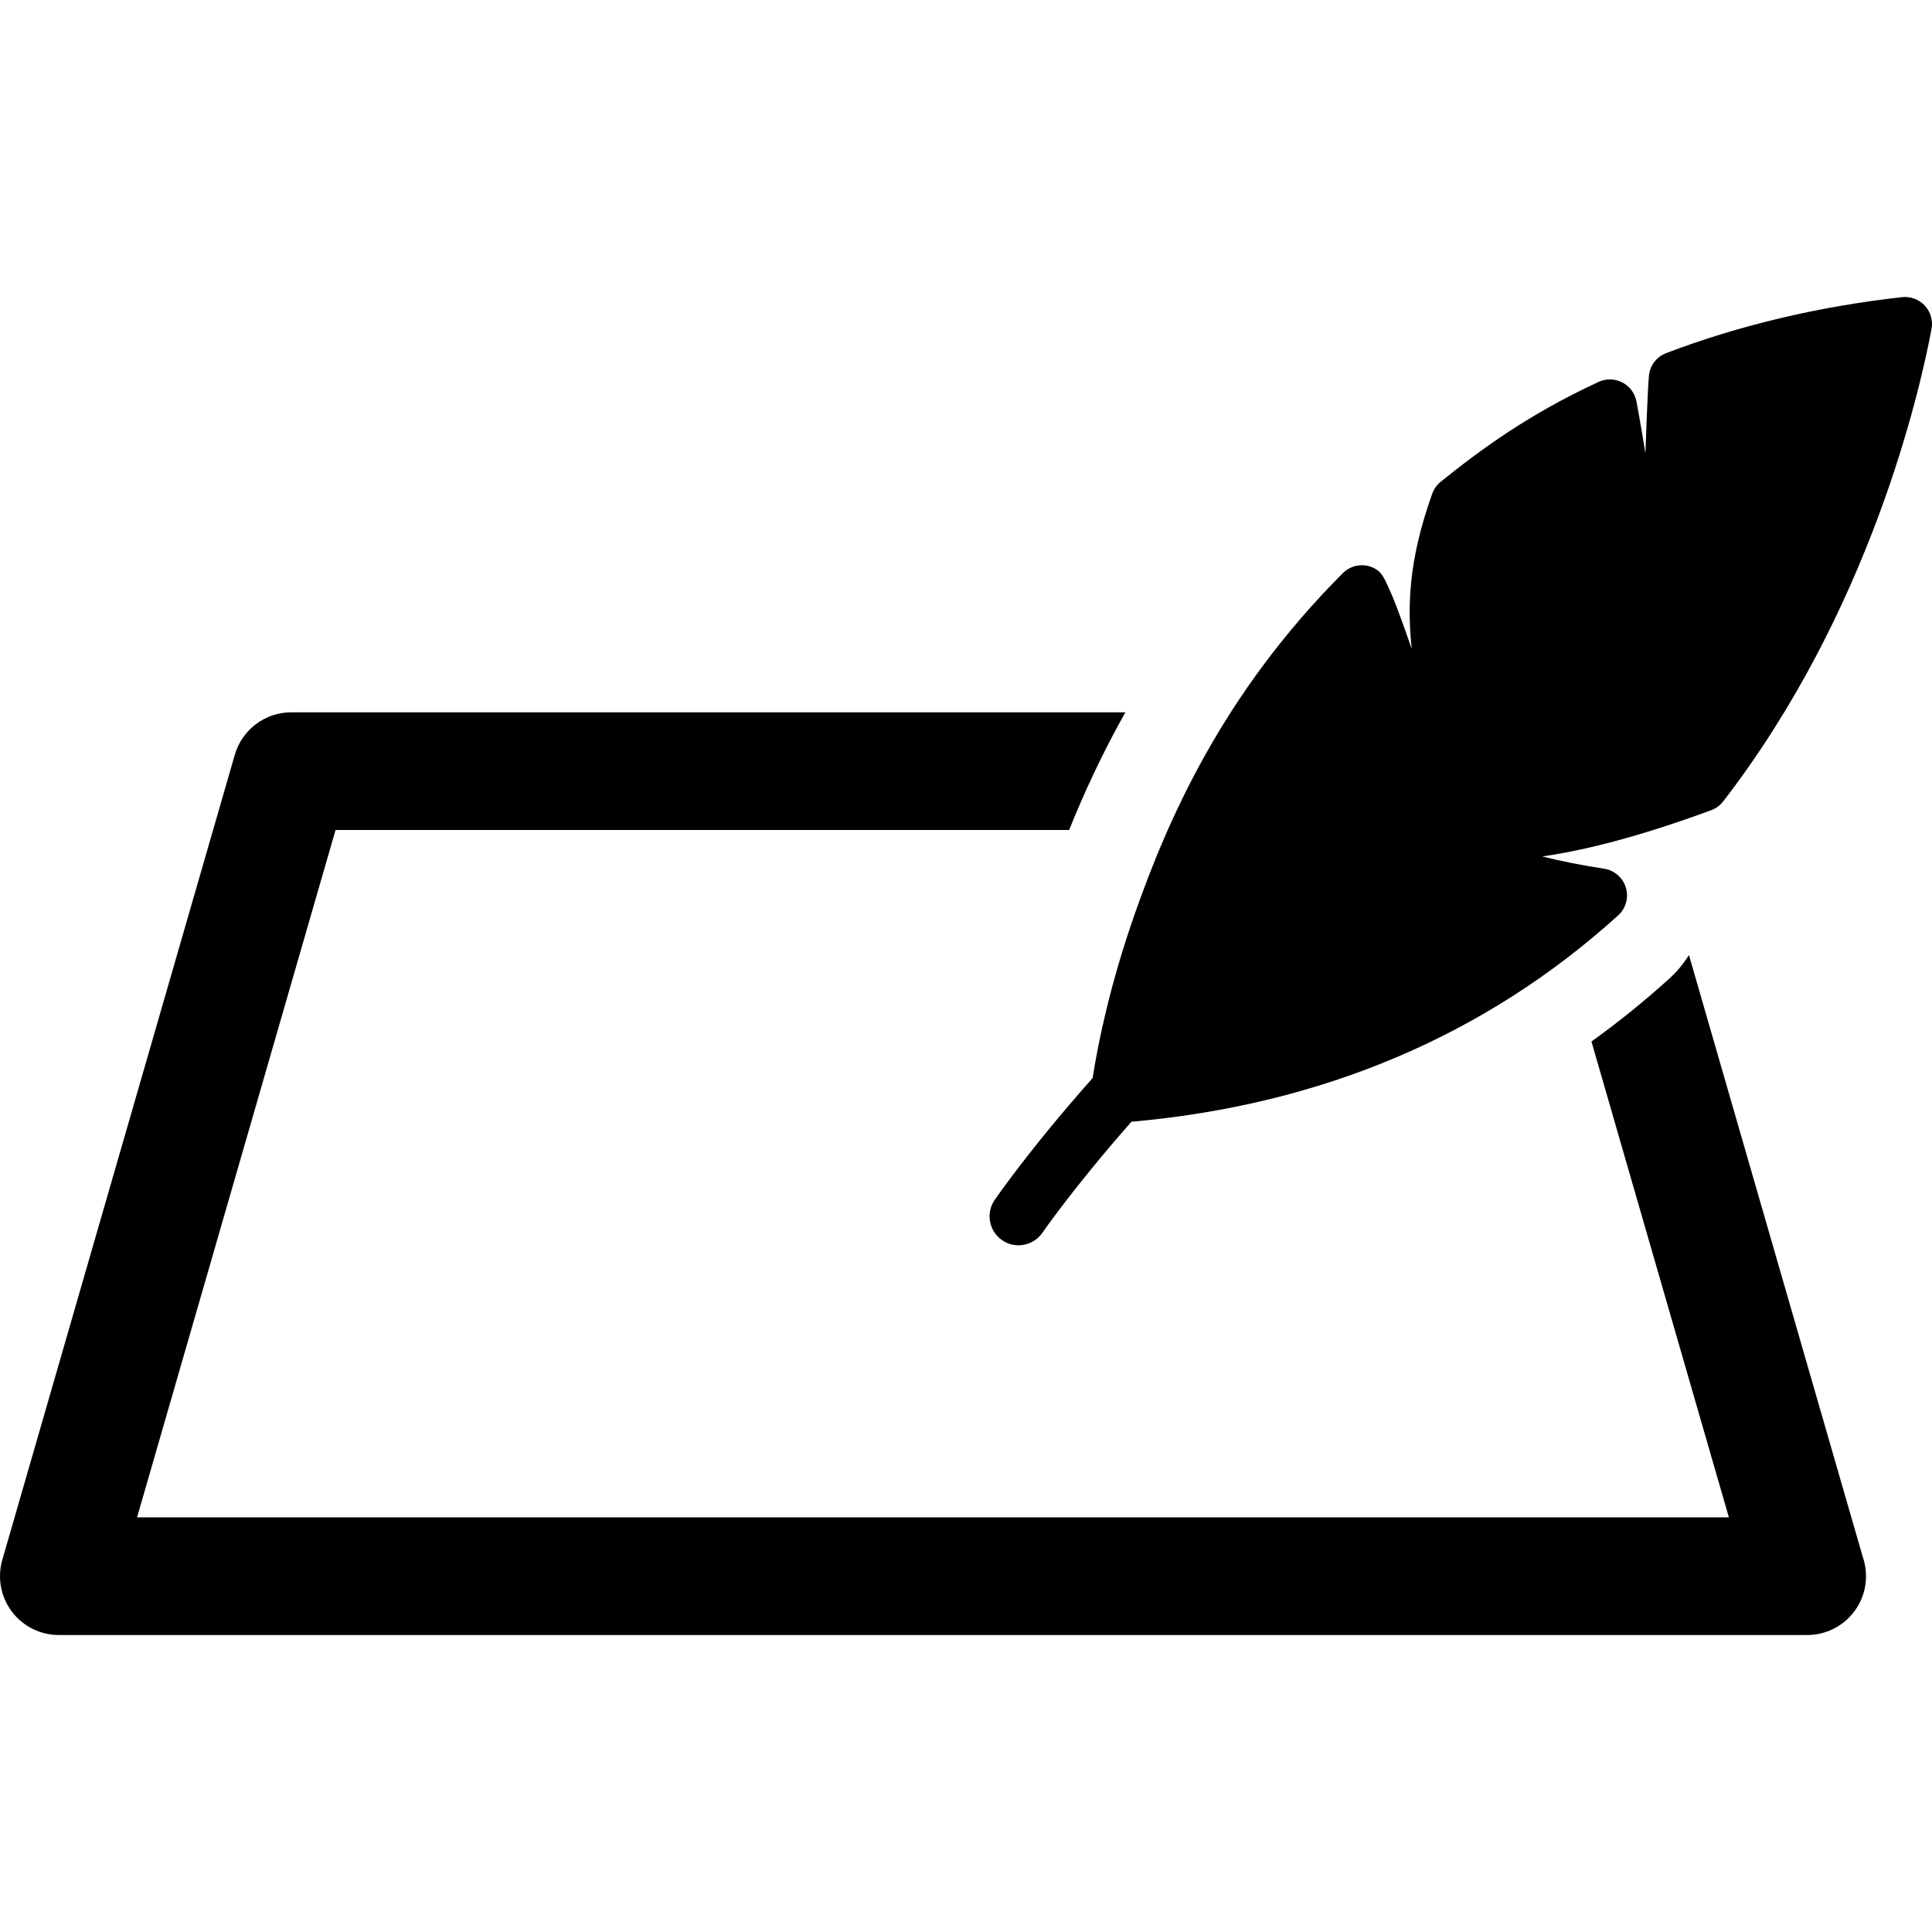
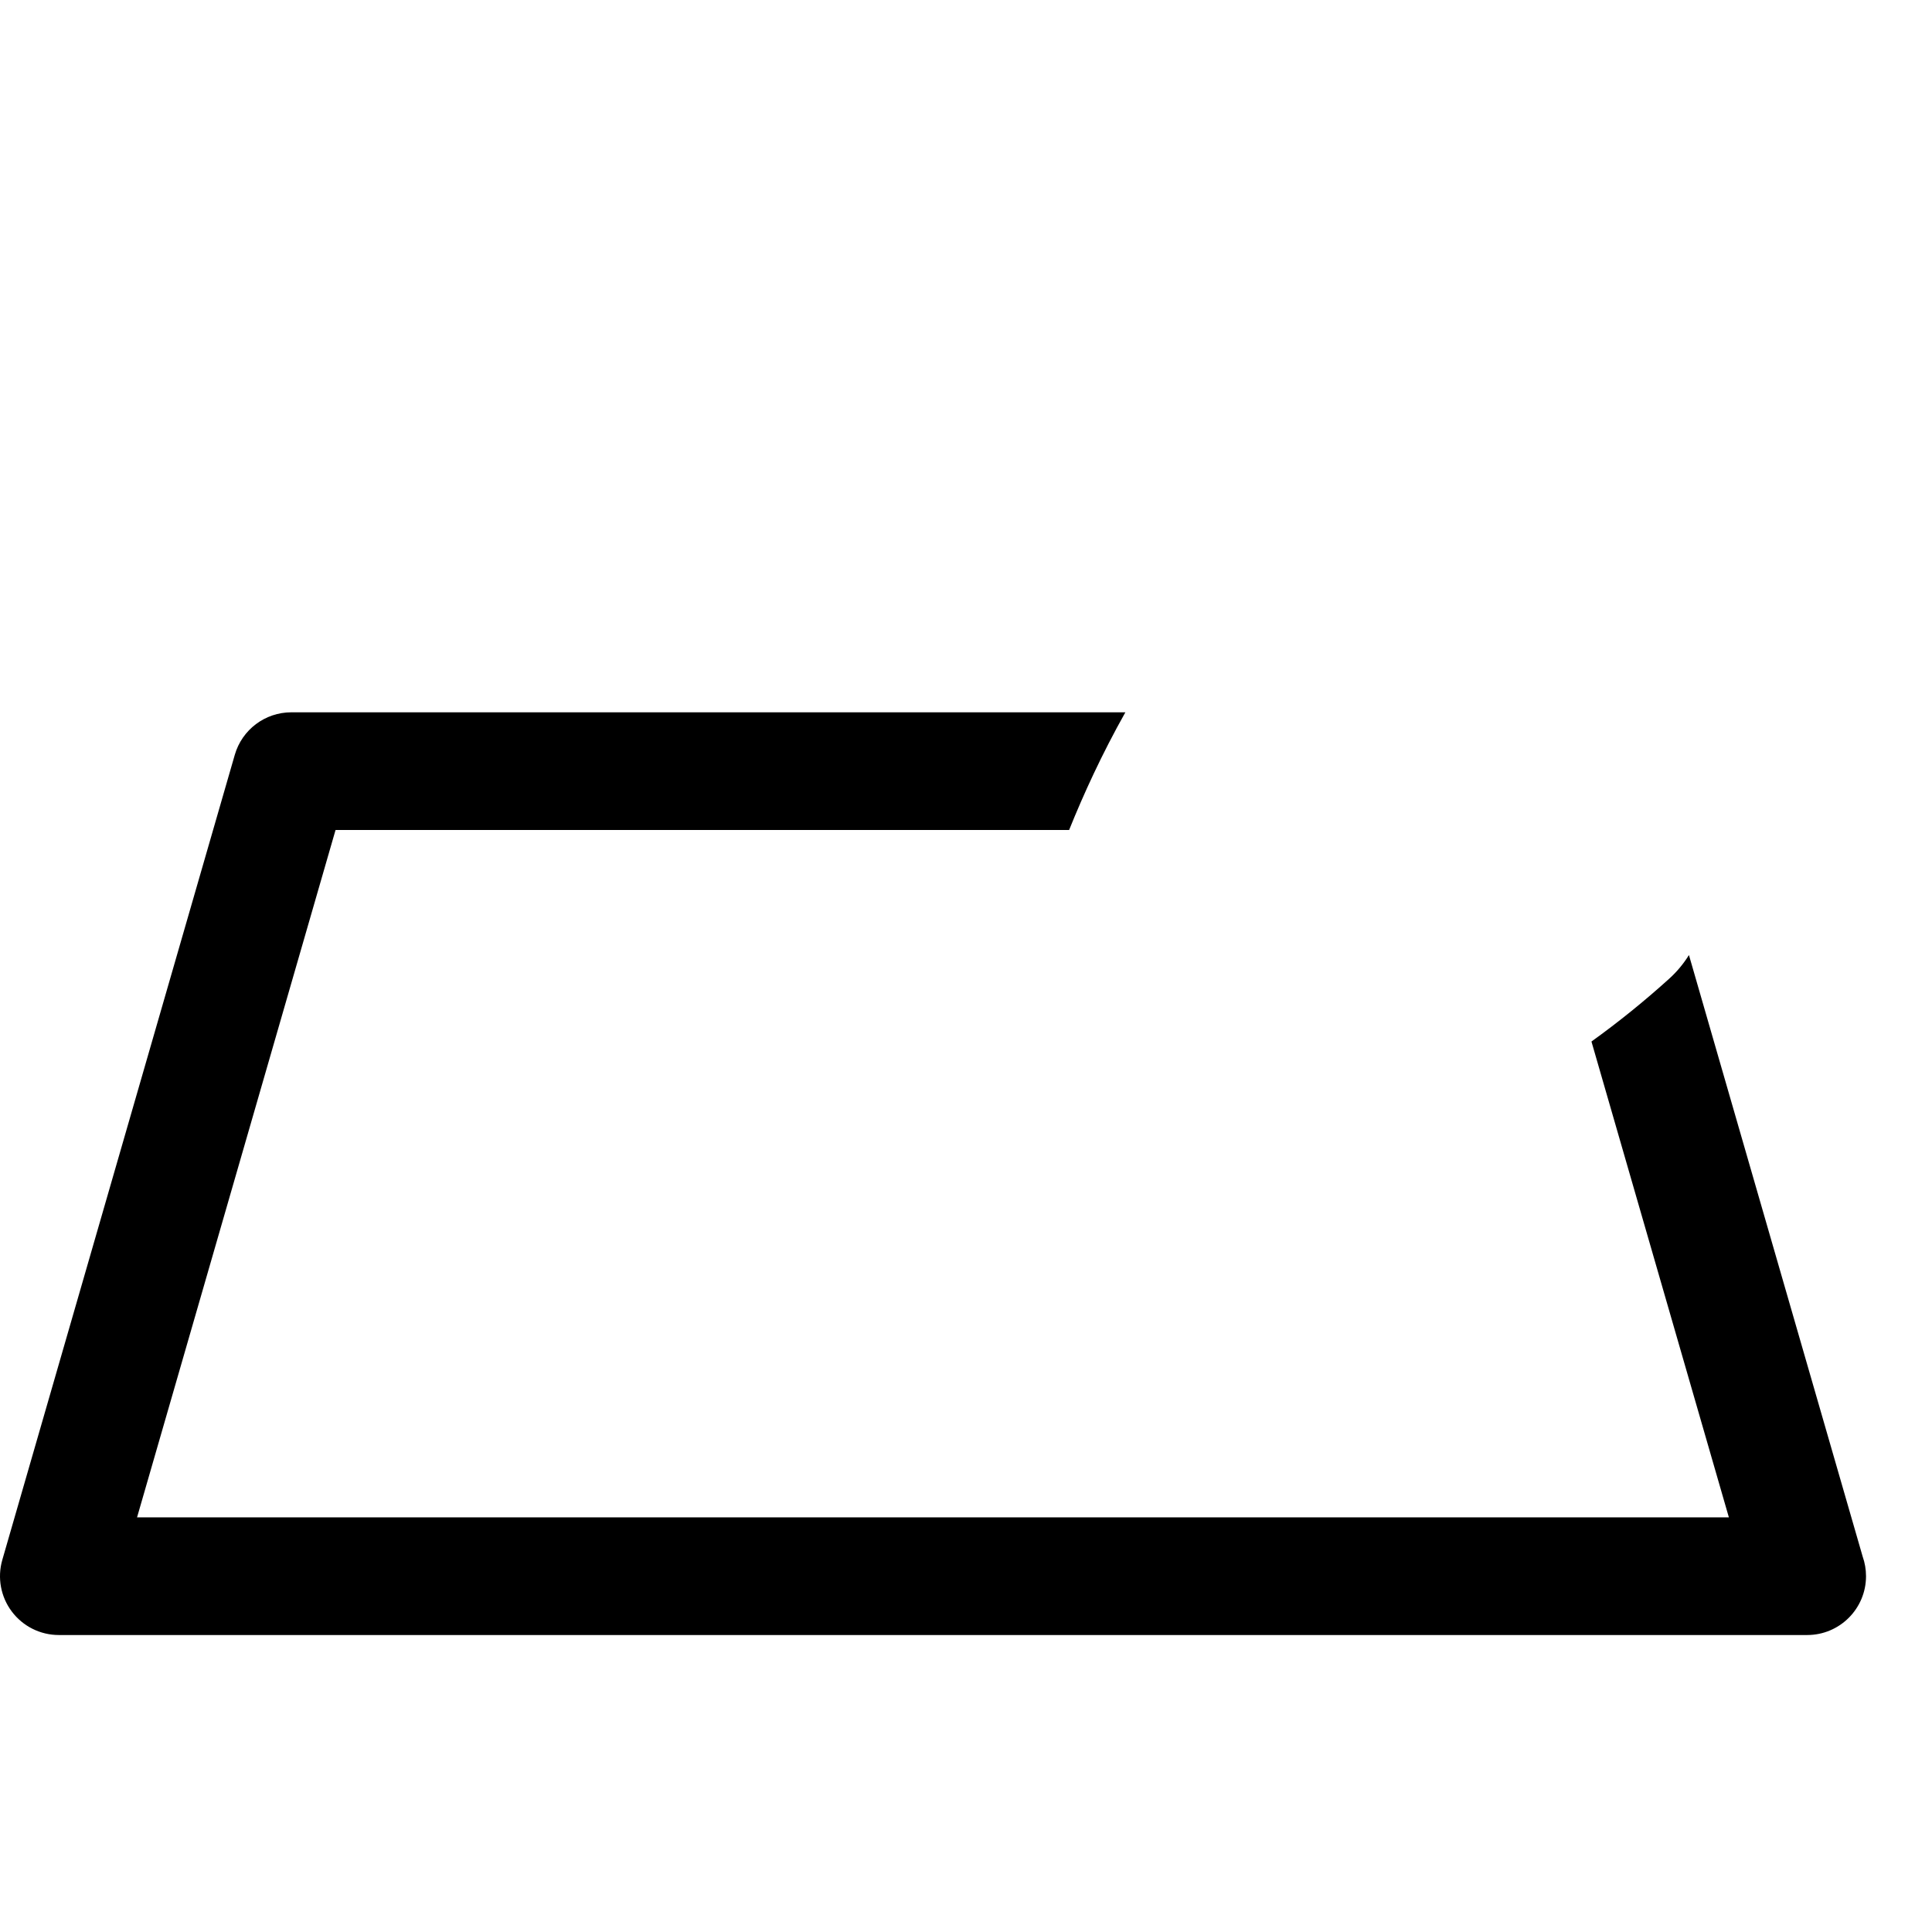
<svg xmlns="http://www.w3.org/2000/svg" fill="#000000" version="1.1" id="Capa_1" width="800px" height="800px" viewBox="0 0 453.088 453.087" xml:space="preserve">
  <g>
    <g>
-       <path d="M451.396,71.67c-1.366-1.472-3.352-2.207-5.344-1.984c-19.591,2.194-38.195,6.609-55.299,13.12    c-2.261,0.861-3.834,2.936-4.053,5.345c-0.349,3.822-0.816,18.143-0.816,18.143s-1.688-10.207-2.144-12.318    c-0.406-1.88-1.646-3.473-3.365-4.331c-1.721-0.858-3.739-0.887-5.482-0.079c-16.346,7.561-27.444,15.714-37.006,23.398    c-0.908,0.73-1.597,1.698-1.992,2.795c-5.832,16.237-5.766,27.106-4.826,36.433l0,0c0,0-3.398-9.997-5.104-13.683    c-1.312-2.844-1.867-4.557-4.221-5.497c-2.355-0.941-5.043-0.387-6.834,1.406c-28.238,28.295-41.062,57.879-48.808,79.972    c-5.756,16.42-8.539,29.961-9.861,38.428v0.002c-14.618,16.445-22.645,28.103-22.975,28.586c-1.027,1.496-1.41,3.304-1.078,5.089    c0.334,1.782,1.342,3.332,2.82,4.346c1.141,0.789,2.473,1.203,3.852,1.203c2.244,0,4.343-1.104,5.607-2.947    c0.072-0.106,7.49-10.84,20.871-26.029c44.602-3.93,83.006-20.207,114.143-48.384c1.813-1.641,2.52-4.178,1.814-6.52    c-0.703-2.341-2.691-4.067-5.11-4.436c-5.118-0.781-9.998-1.749-14.503-2.879c10.943-1.537,24.275-5.186,39.623-10.843    c1.115-0.412,2.094-1.13,2.822-2.072c34.408-44.58,46.091-96.068,48.852-110.787C453.349,75.173,452.763,73.141,451.396,71.67z" />
      <path d="M396.089,223.976c-1.264,2.025-2.807,3.898-4.622,5.539c-5.853,5.297-11.937,10.207-18.242,14.74l32.227,111.594H32.14    l46.554-161.208h172.035c3.397-8.426,7.667-17.768,13.19-27.592H68.317c-6.145,0-11.549,4.064-13.254,9.968l-54.521,188.8    c-1.203,4.165-0.378,8.654,2.229,12.119c2.605,3.466,6.689,5.505,11.025,5.505h410c0.009,0,0.014,0,0.021,0    c7.618,0,13.797-6.179,13.797-13.798c0-1.606-0.275-3.149-0.781-4.586L396.089,223.976z" />
    </g>
  </g>
</svg>